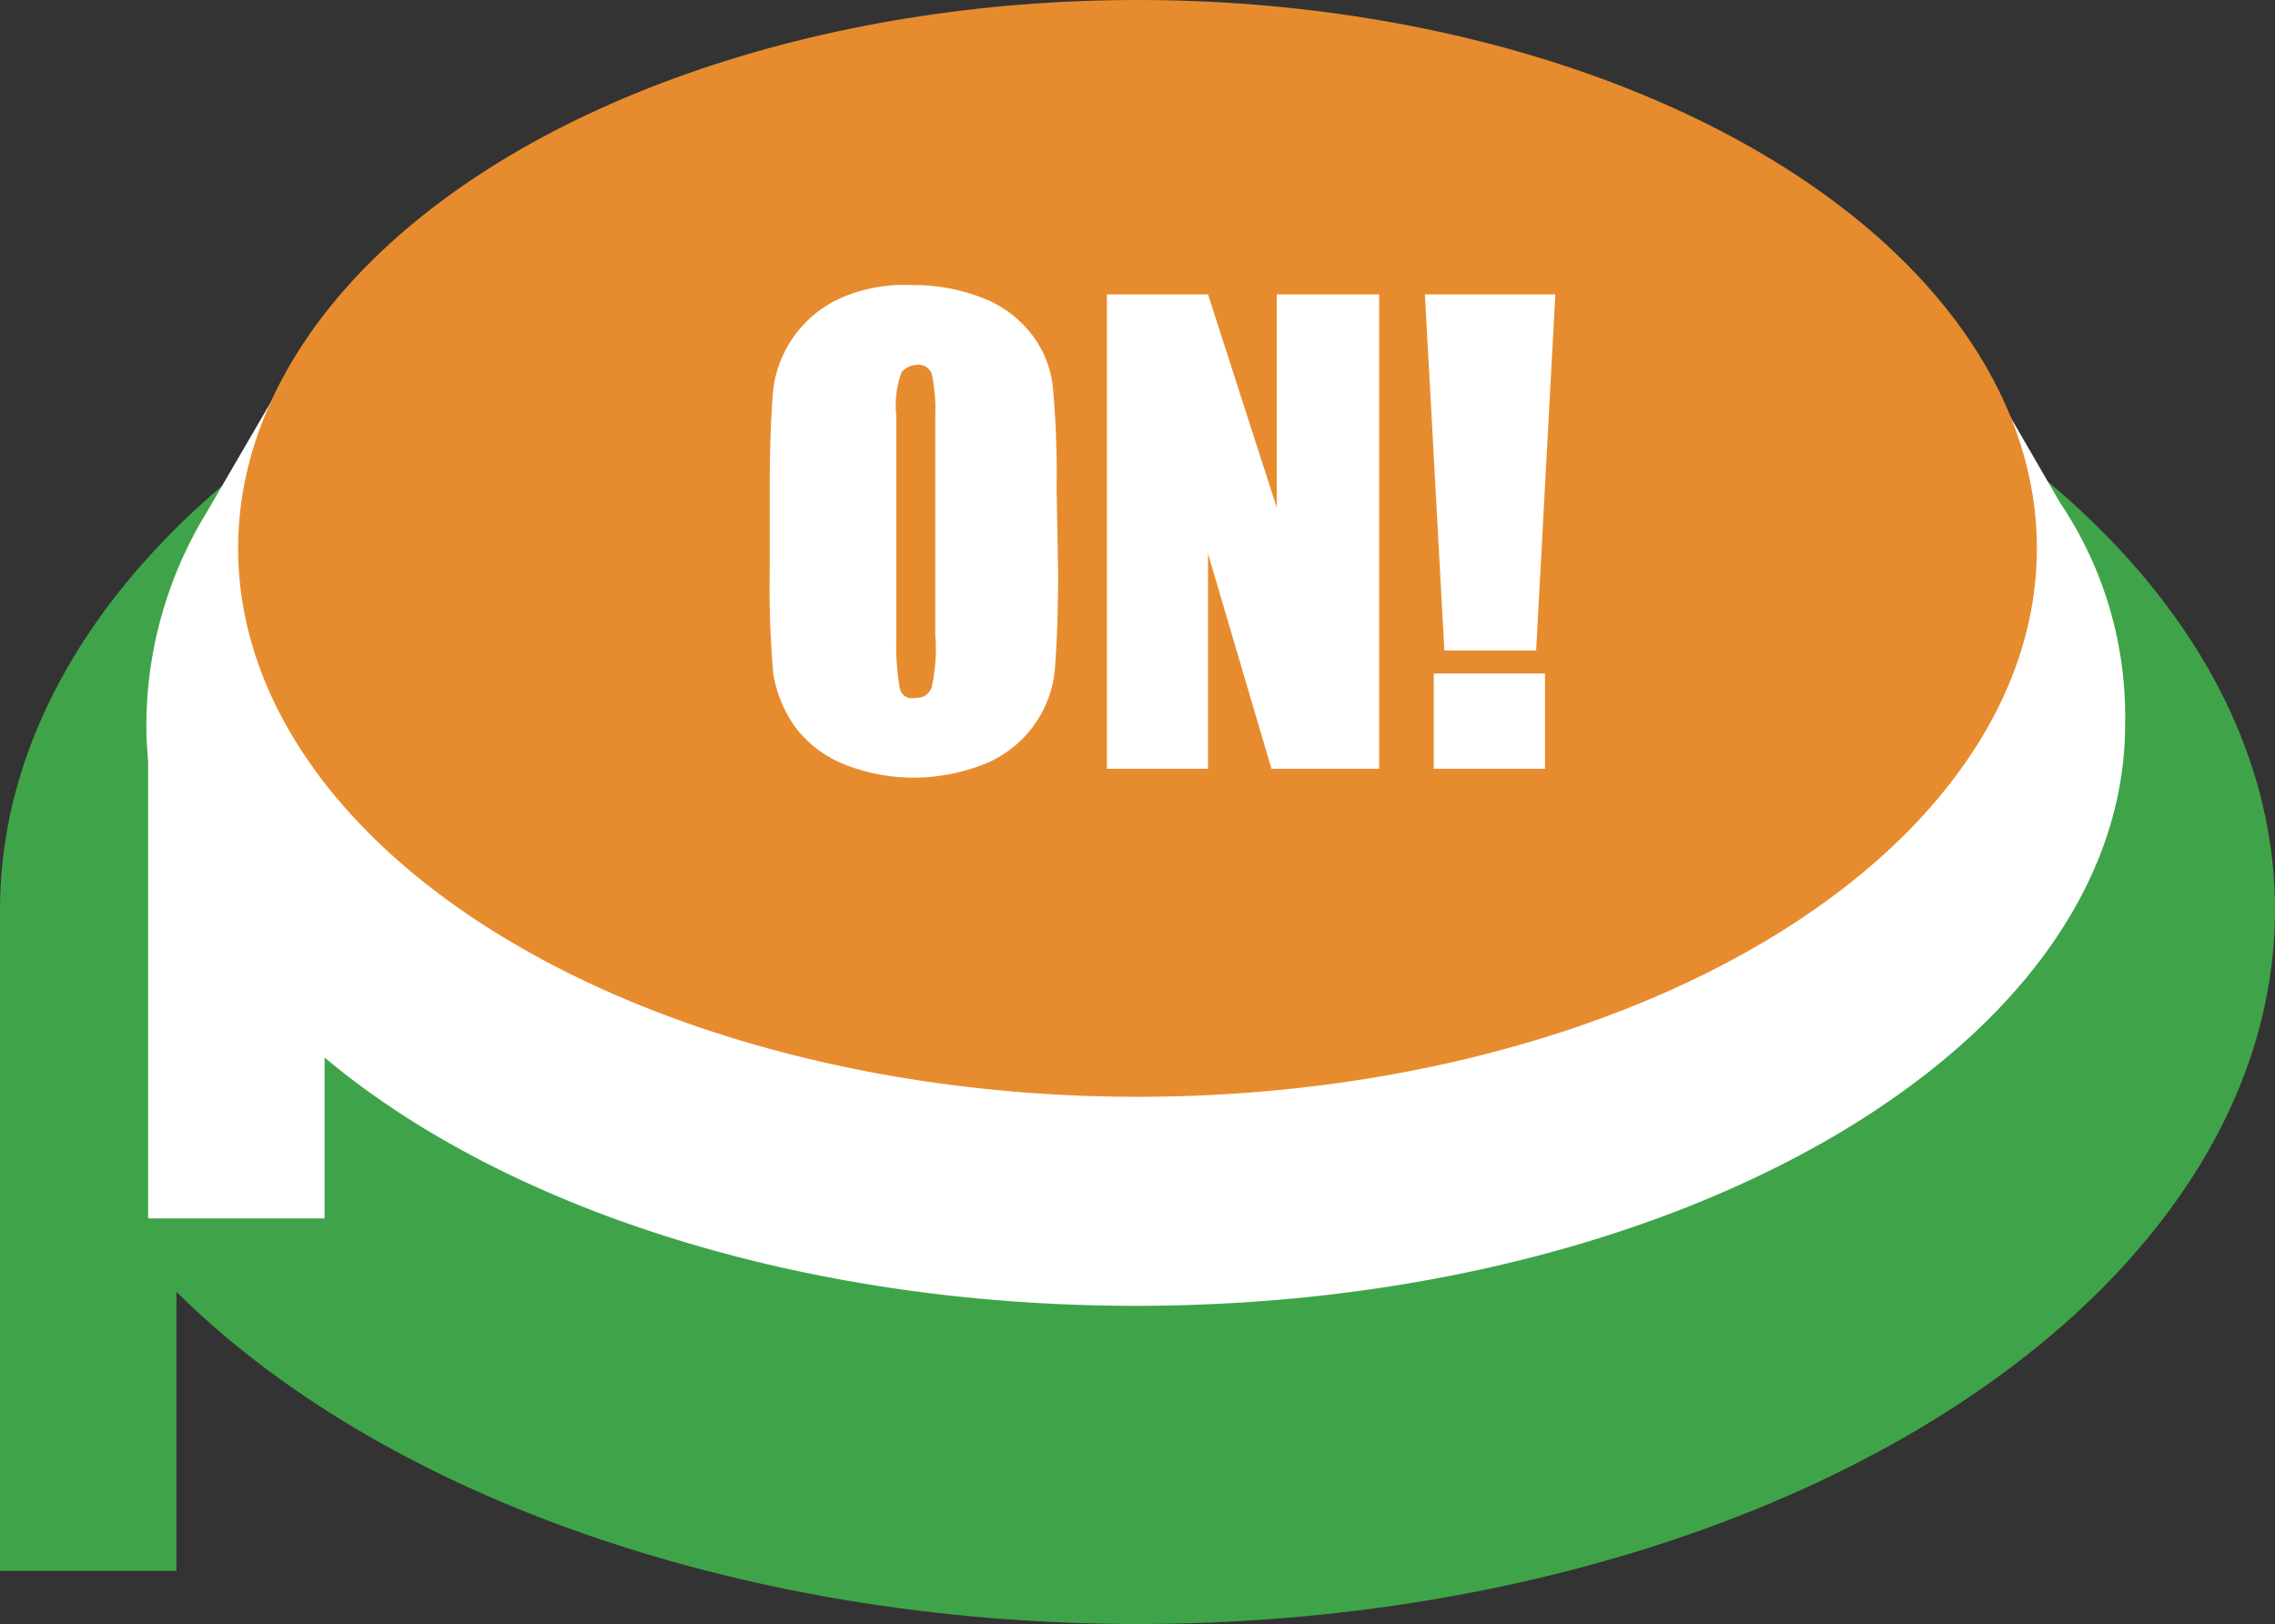
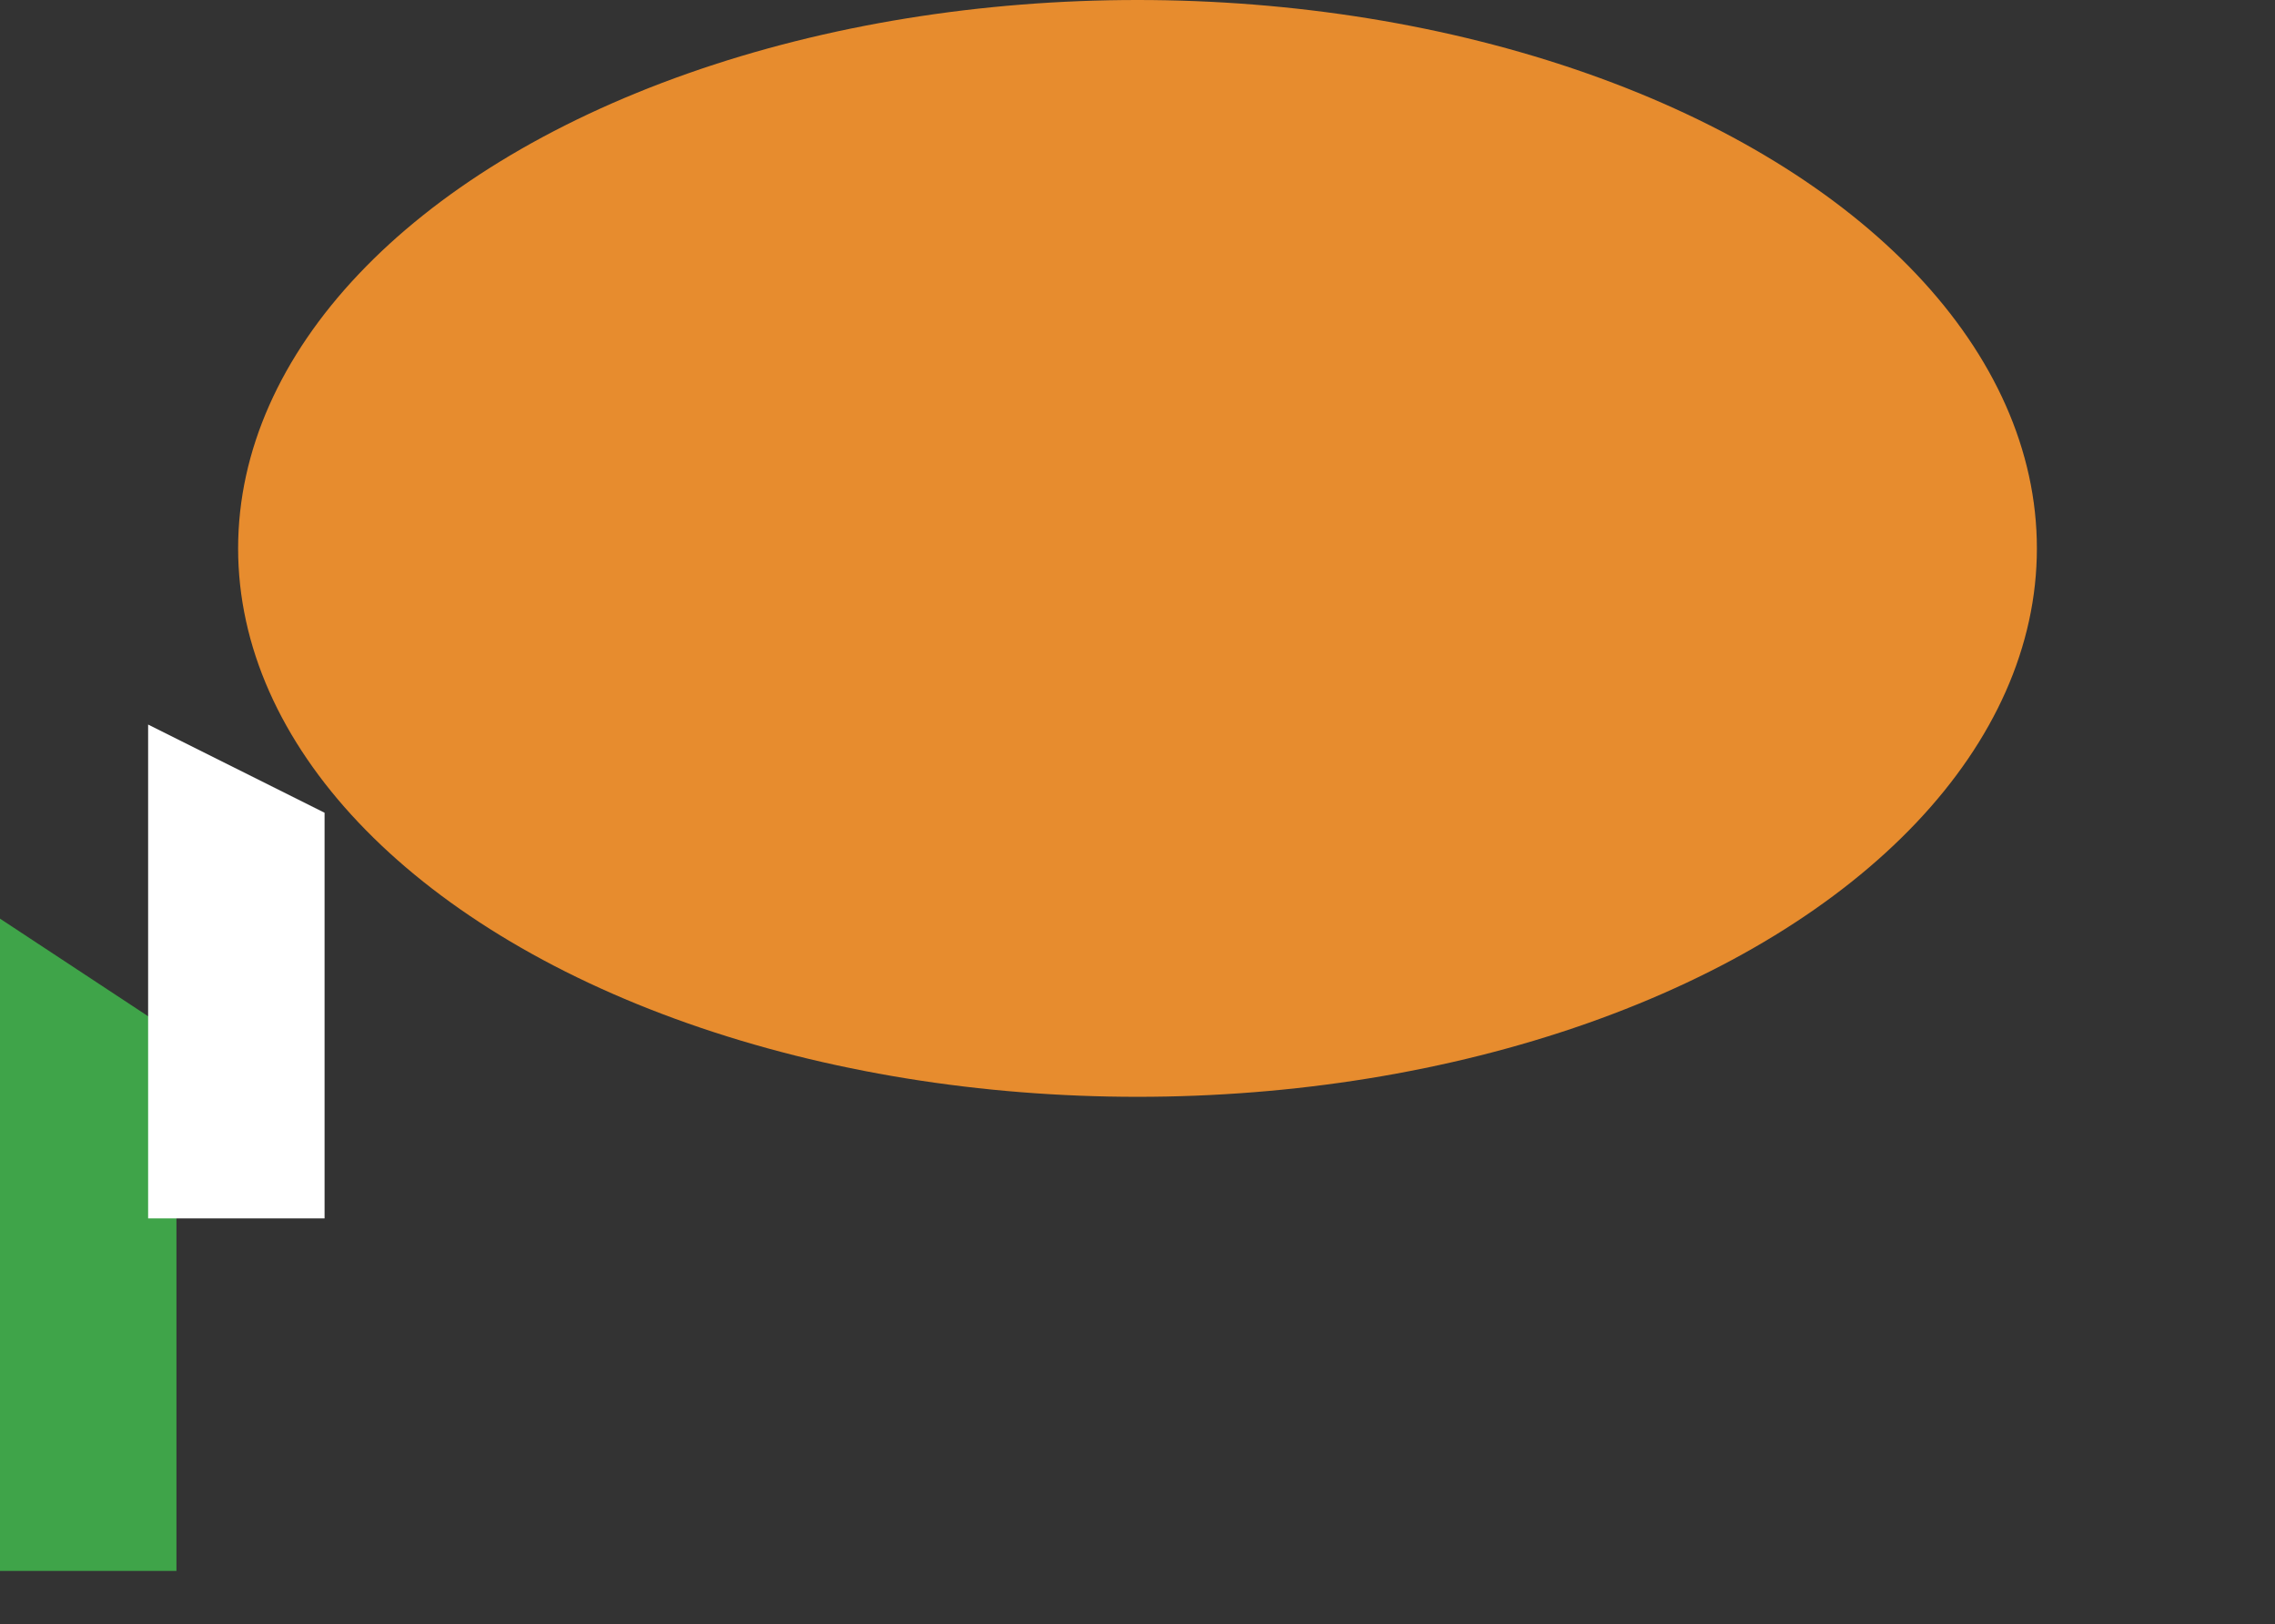
<svg xmlns="http://www.w3.org/2000/svg" viewBox="0 0 90 64.26">
  <rect x="0" y="0" width="90" height="64.26" fill="#333333" stroke="none" />
  <defs>
    <style>.cls-1{fill:#3fa449;}.cls-2{fill:#fff;}.cls-3{fill:#e78c2e;}</style>
  </defs>
  <title>logo</title>
  <g id="レイヤー_2" data-name="レイヤー 2">
    <g id="レイヤー_1-2" data-name="レイヤー 1">
      <g id="A_" data-name="A ">
-         <ellipse class="cls-1" cx="45" cy="36" rx="45" ry="28.26" />
        <polygon class="cls-1" points="6.98 62.16 0 62.16 0 36.35 6.98 40.95 6.98 62.16" />
-         <path class="cls-2" d="M81.49,19.88l-2.58-4.46H77.65C71.09,9.49,59.72,5.65,44.93,5.65s-26,3.84-32.65,9.77H11L8.16,20.3h0a16.2,16.2,0,0,0-2.37,8.37c0,12.7,17.51,23,39.14,23s39.14-10.33,39.14-23A15.14,15.14,0,0,0,81.49,19.88Z" />
        <ellipse class="cls-3" cx="45" cy="21.7" rx="35.58" ry="21.7" />
        <polygon class="cls-2" points="12.84 48.21 5.86 48.21 5.86 28.67 12.84 32.16 12.84 48.21" />
-         <path class="cls-2" d="M41.86,22.6c0,1.89-.07,3.21-.14,4A4.48,4.48,0,0,1,39,30.21a7.63,7.63,0,0,1-2.79.56,7.45,7.45,0,0,1-2.72-.49,4.55,4.55,0,0,1-2-1.47,5,5,0,0,1-.9-2.16,39.05,39.05,0,0,1-.14-4V19.4c0-1.89.07-3.21.14-4a4.6,4.6,0,0,1,2.72-3.63,6.36,6.36,0,0,1,2.79-.49,7.45,7.45,0,0,1,2.72.49,4.46,4.46,0,0,1,2,1.47,4.1,4.1,0,0,1,.84,2.16,39.05,39.05,0,0,1,.14,4ZM37,16.47a6.82,6.82,0,0,0-.14-1.68.56.56,0,0,0-.63-.35.86.86,0,0,0-.56.28,3.78,3.78,0,0,0-.21,1.75v8.79a9.86,9.86,0,0,0,.14,2,.5.5,0,0,0,.63.35.61.61,0,0,0,.63-.42A7,7,0,0,0,37,25.12Z" />
-         <path class="cls-2" d="M54.56,11.65V30.42H50.3l-2.51-8.51v8.51h-4V11.65h4l2.72,8.44V11.65Z" />
-         <path class="cls-2" d="M61.53,11.65l-.76,14.09H57.14l-.77-14.09Zm-.41,15v3.77h-4.4V26.65Z" />
      </g>
    </g>
  </g>
</svg>